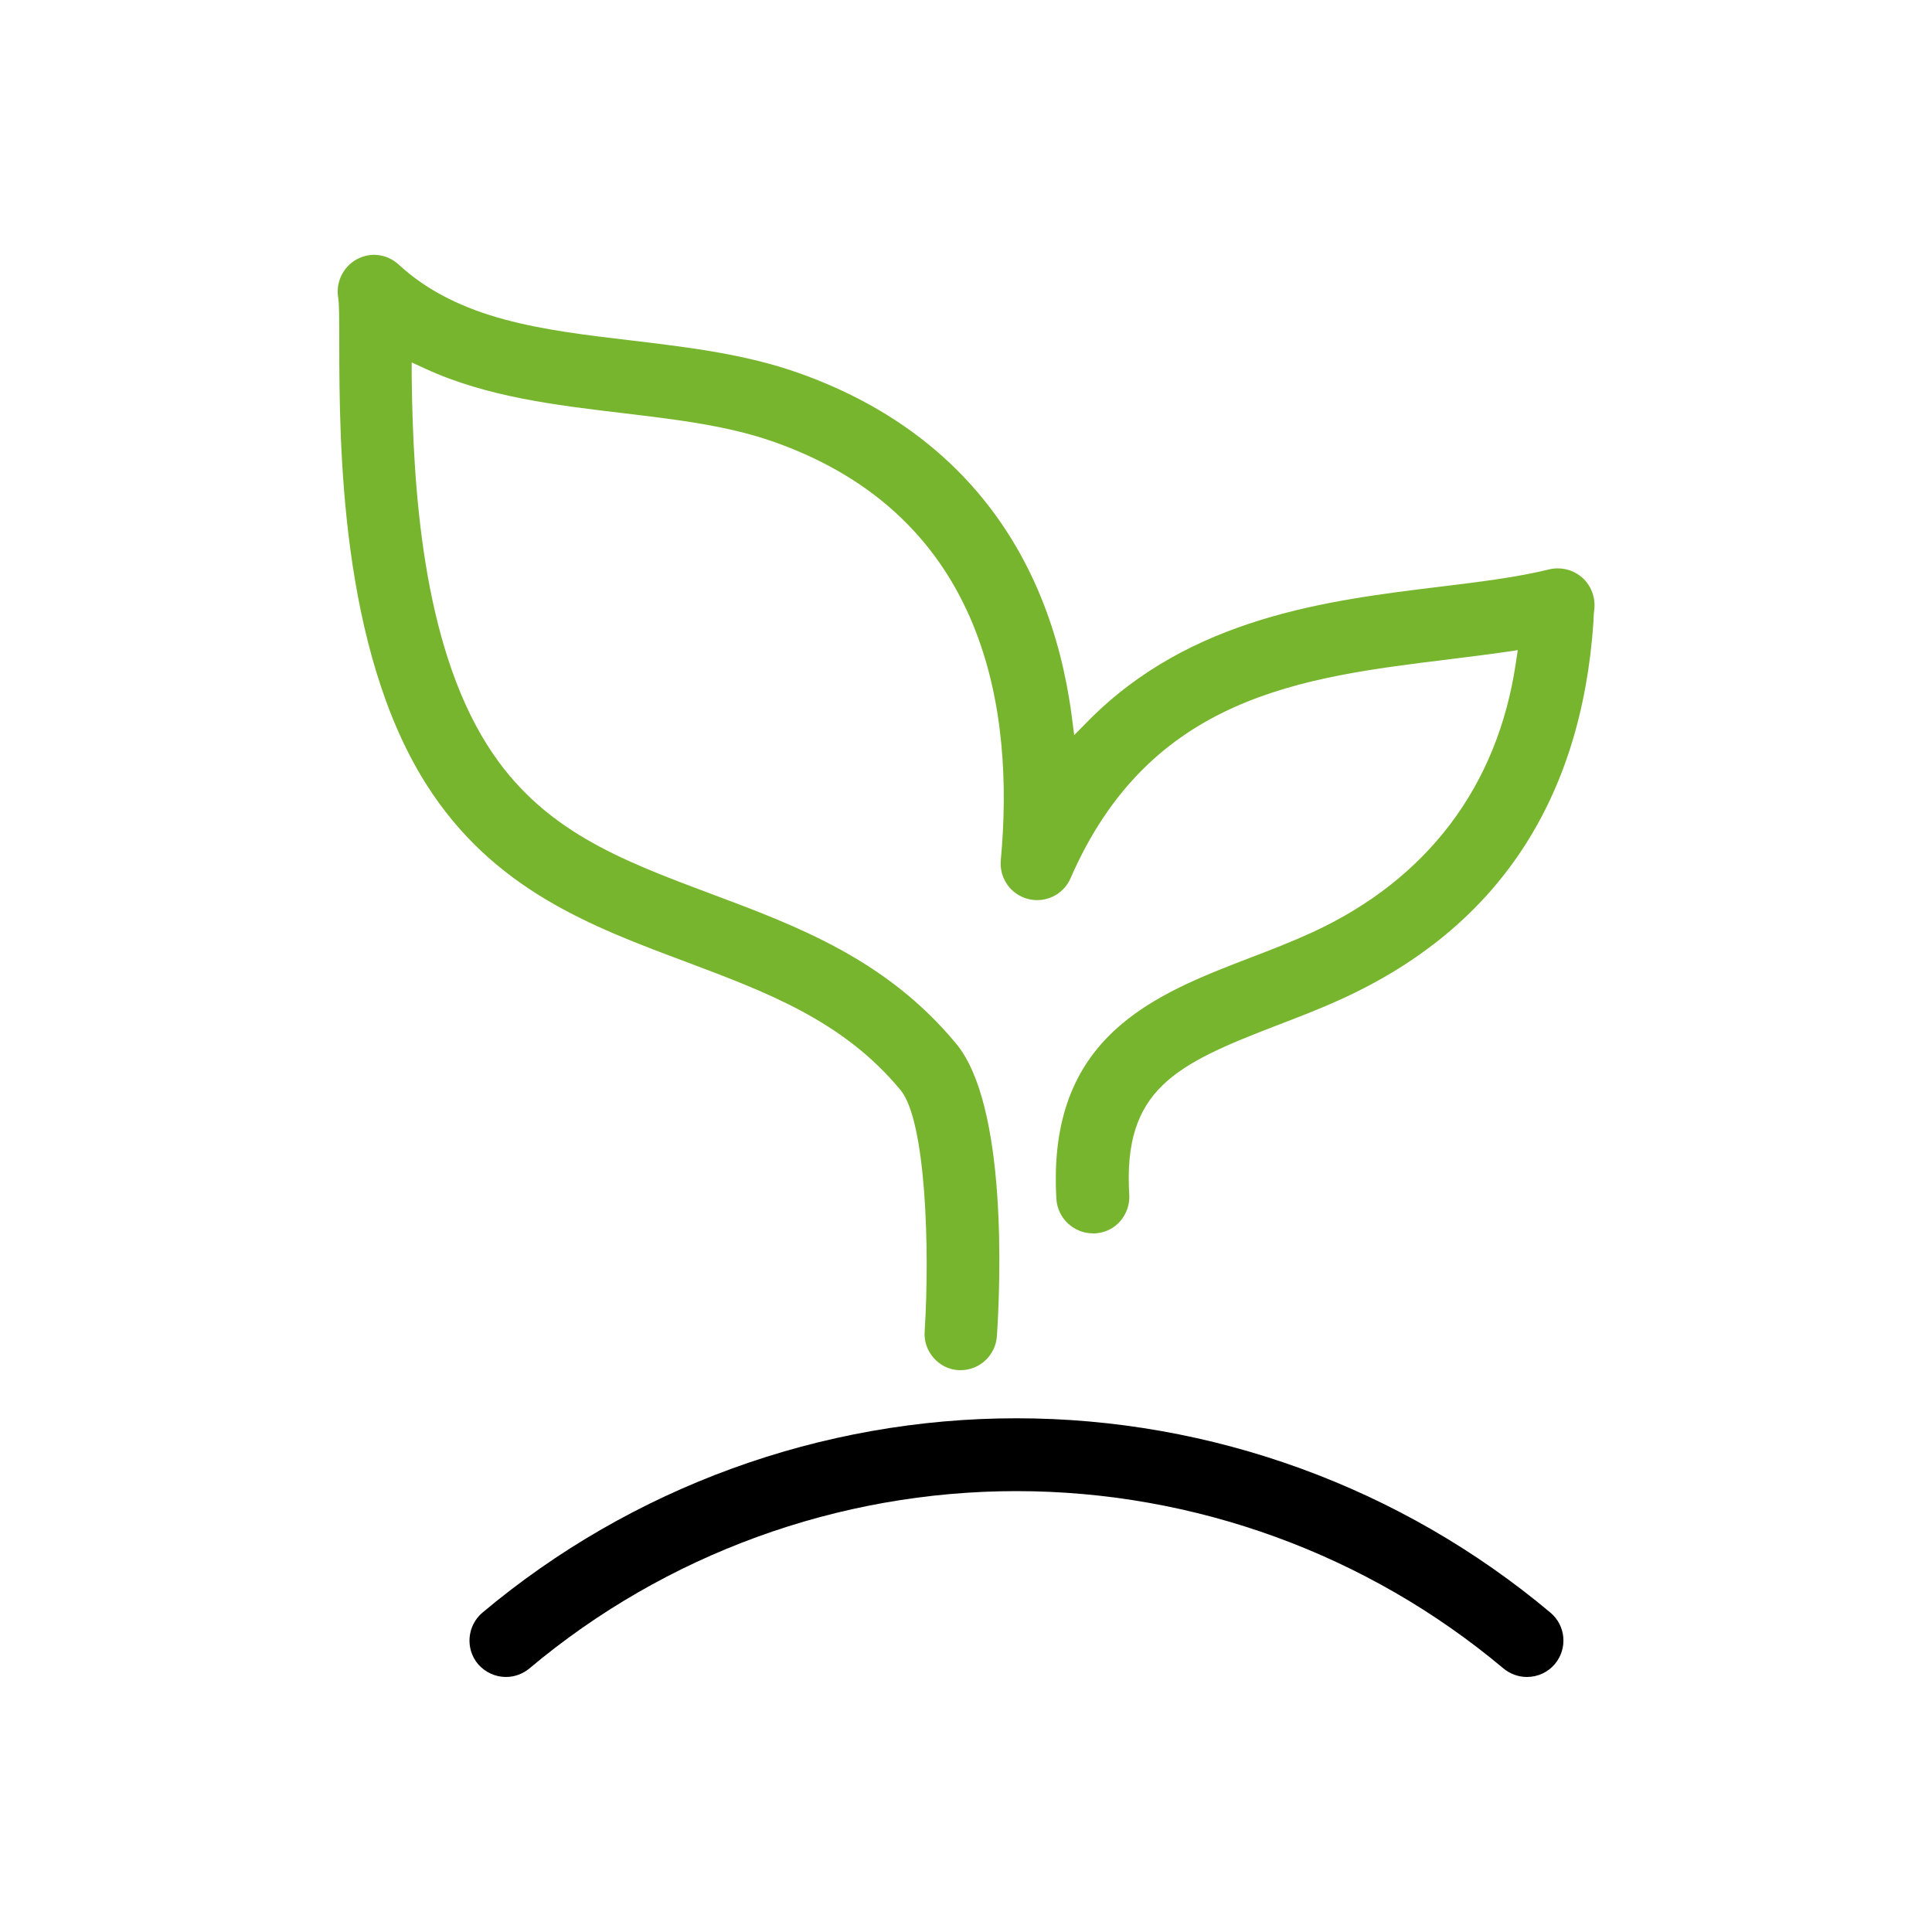
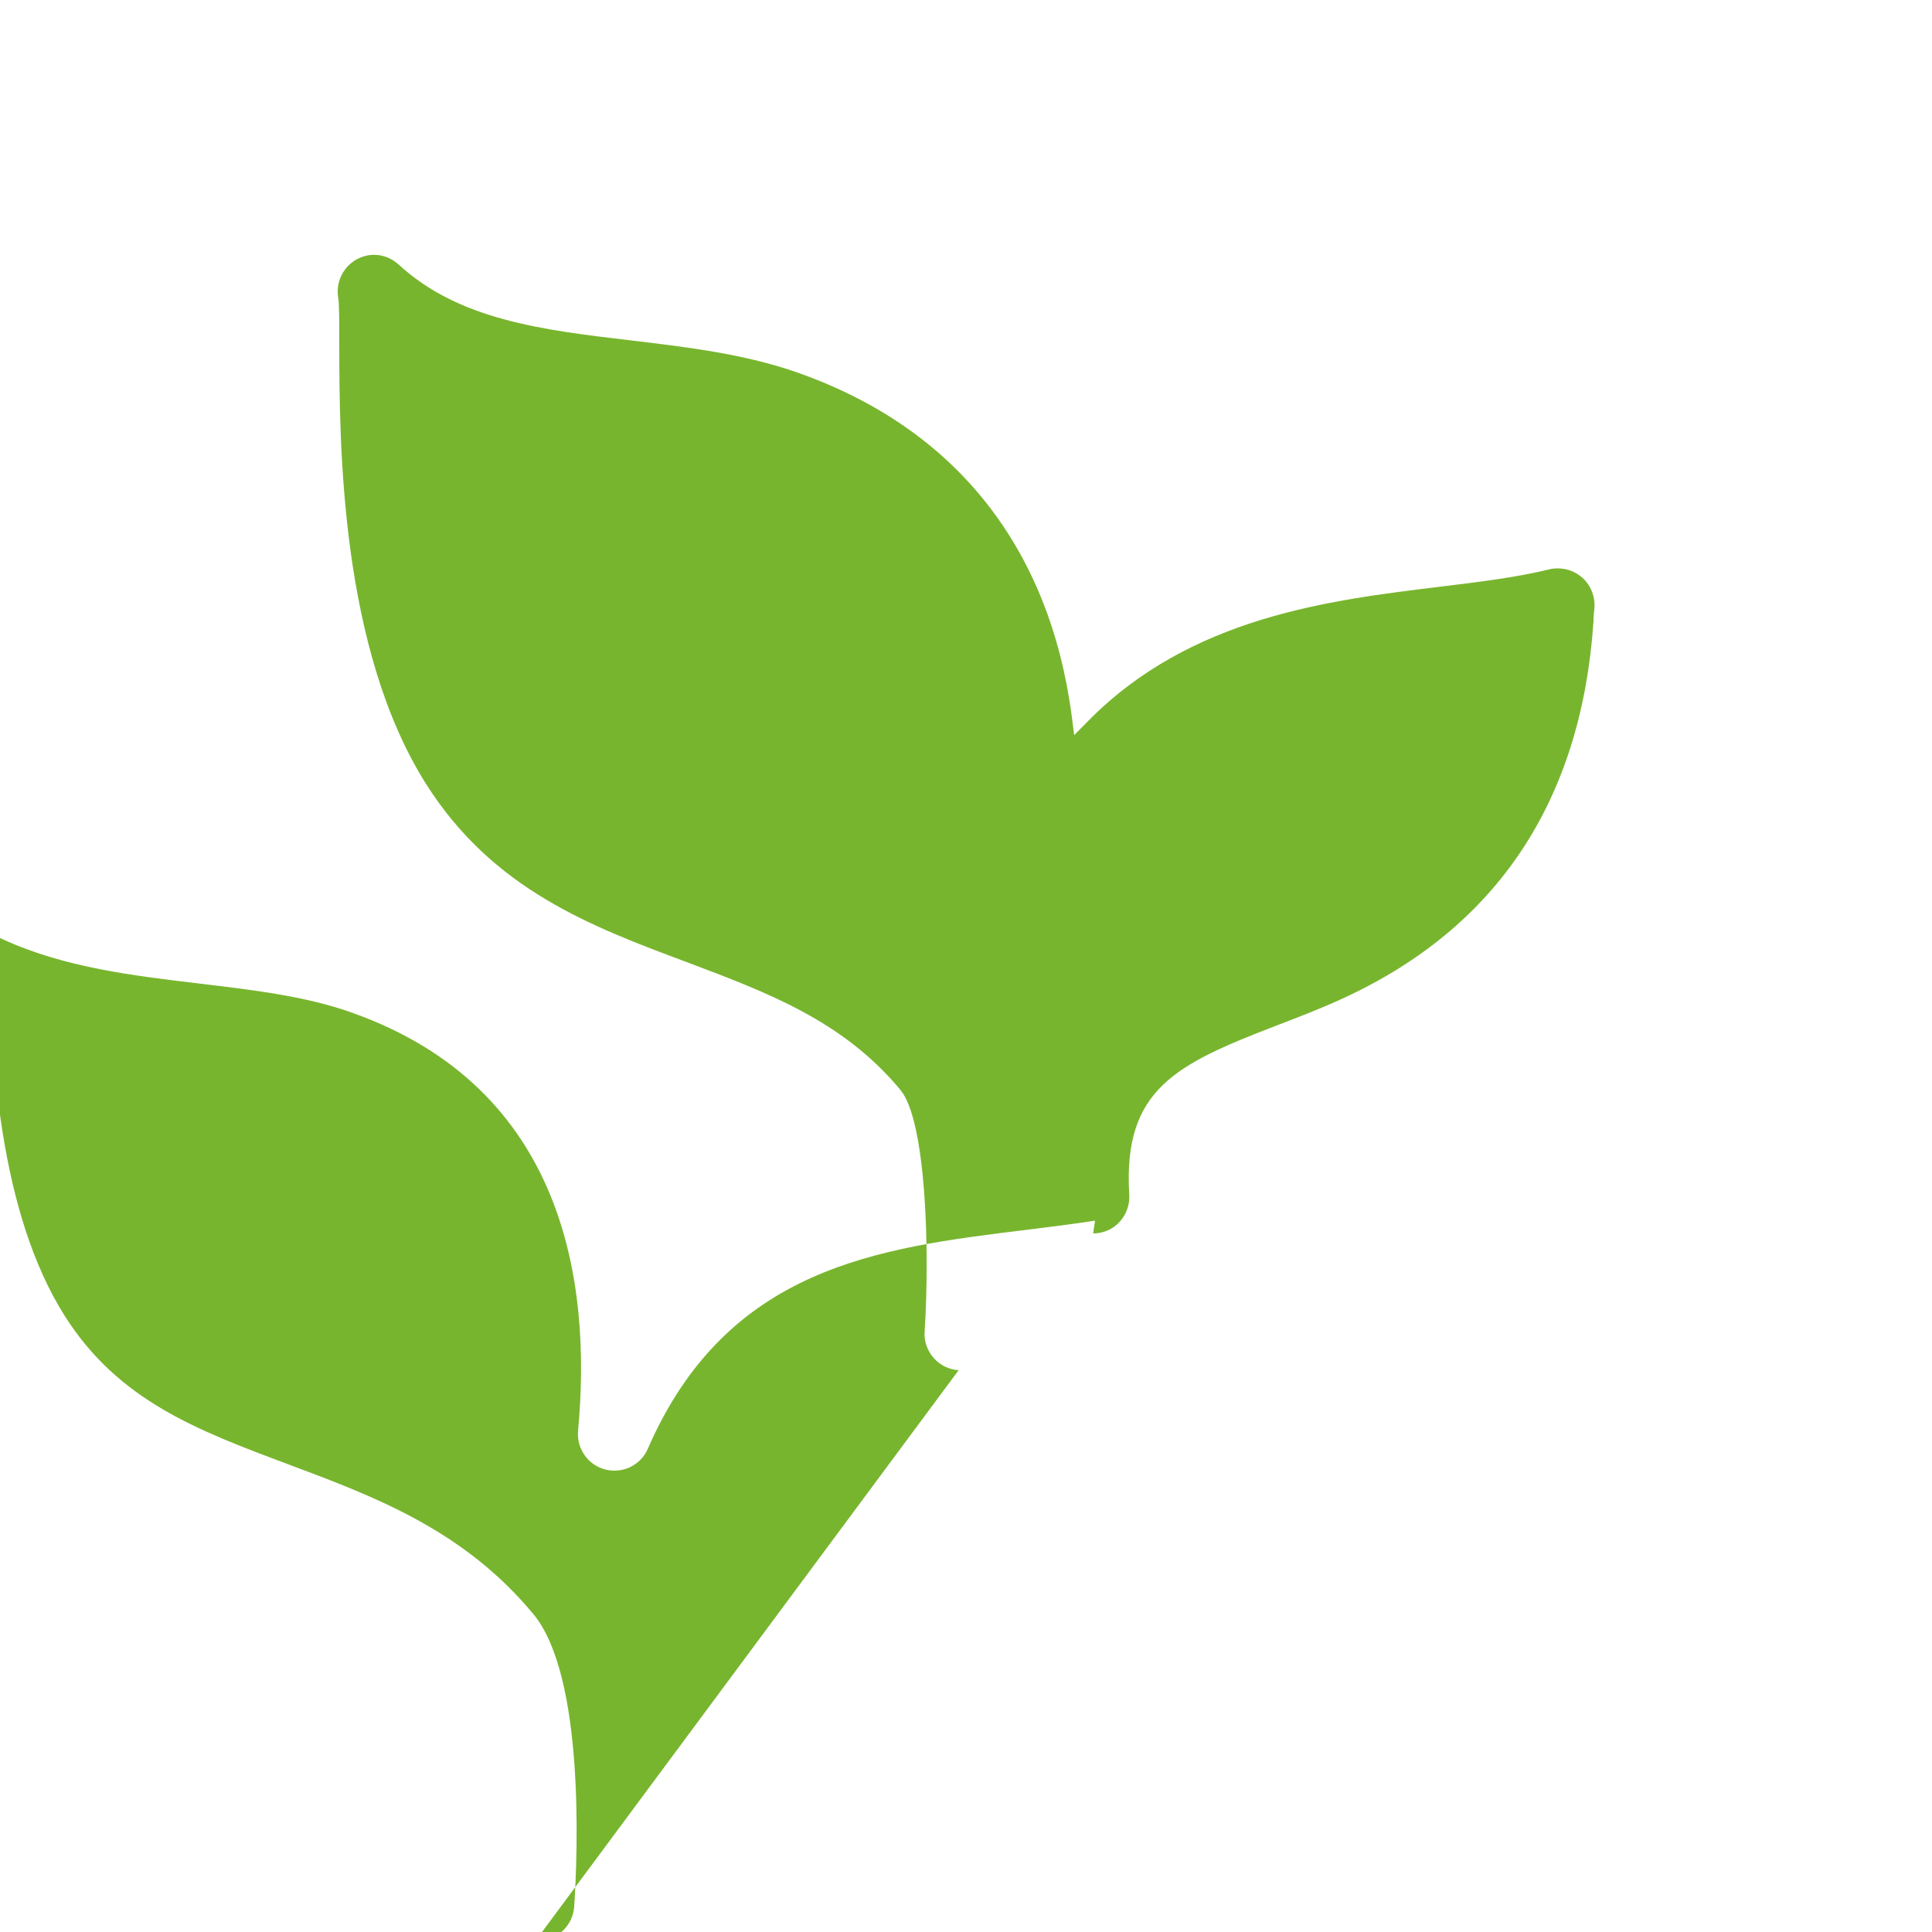
<svg xmlns="http://www.w3.org/2000/svg" id="Layer_1" data-name="Layer 1" viewBox="0 0 100 100">
  <defs>
    <style>
      .cls-1 {
        fill: #78b52e;
      }
    </style>
  </defs>
-   <path class="cls-1" d="M49.62,70.92c-.51-.03-.97-.26-1.3-.64-.33-.38-.5-.87-.46-1.37.27-4.23.07-10.9-1.25-12.49-2.97-3.59-6.92-5.06-11.09-6.63-4.92-1.84-10-3.74-13.46-9.2-4.46-7.05-4.49-17.64-4.5-22.73,0-1.31,0-2.17-.06-2.48-.12-.79.27-1.58.97-1.96.28-.15.58-.23.89-.23.47,0,.92.18,1.27.5,3.13,2.88,7.46,3.39,12.03,3.93,2.92.35,5.92.7,8.72,1.7,8.06,2.87,12.93,8.99,14.09,17.72l.13,1.01.72-.73c5.3-5.38,12.45-6.25,18.2-6.95,2.06-.25,4-.49,5.67-.9.15-.04.3-.05.45-.05.46,0,.91.17,1.26.48.46.41.69,1.03.62,1.65-.02.12-.03.29-.04.49v.1c-.62,9.29-4.98,15.87-12.98,19.54-1.17.54-2.33.98-3.45,1.41-5.22,2.01-7.93,3.31-7.6,8.75.03.5-.14.99-.47,1.37-.33.38-.79.6-1.3.63h-.1c-1,0-1.84-.78-1.9-1.77-.51-8.44,5.08-10.59,10.01-12.49,1.08-.41,2.18-.84,3.23-1.32,5.95-2.74,9.6-7.56,10.54-13.95l.1-.66-.67.1c-.89.13-1.82.24-2.76.36l-.15.02c-7.6.93-15.46,1.89-19.57,11.33-.3.69-.98,1.13-1.73,1.13-.16,0-.32-.02-.47-.06-.9-.23-1.49-1.08-1.41-2,.72-7.72-.71-17.74-11.69-21.64-2.41-.86-5.07-1.17-7.9-1.51-3.44-.41-7-.83-10.18-2.29l-.72-.33v.79c.07,5.61.54,13.69,3.92,19.03,2.78,4.39,6.86,5.92,11.59,7.69,4.46,1.67,9.06,3.39,12.67,7.75,2.66,3.21,2.29,12.4,2.11,15.14-.07.99-.89,1.76-1.88,1.76h-.12Z" />
-   <path d="M79.03,86.8c-.44,0-.87-.16-1.21-.44-7.05-5.92-16-9.18-25.21-9.18s-18.17,3.26-25.21,9.18c-.34.28-.77.44-1.21.44-.56,0-1.09-.25-1.45-.67-.67-.8-.56-1.99.23-2.66,7.73-6.49,17.54-10.06,27.64-10.06s19.91,3.57,27.64,10.06c.8.67.9,1.86.23,2.66-.36.43-.89.67-1.45.67Z" />
+   <path class="cls-1" d="M49.62,70.92c-.51-.03-.97-.26-1.3-.64-.33-.38-.5-.87-.46-1.37.27-4.23.07-10.9-1.25-12.49-2.97-3.59-6.92-5.06-11.09-6.63-4.92-1.84-10-3.74-13.46-9.2-4.46-7.05-4.49-17.64-4.5-22.73,0-1.31,0-2.17-.06-2.48-.12-.79.27-1.58.97-1.96.28-.15.58-.23.89-.23.47,0,.92.18,1.27.5,3.13,2.88,7.46,3.39,12.03,3.93,2.92.35,5.92.7,8.72,1.7,8.06,2.87,12.93,8.99,14.09,17.72l.13,1.01.72-.73c5.3-5.38,12.45-6.25,18.2-6.95,2.06-.25,4-.49,5.67-.9.15-.04.3-.05.45-.05.46,0,.91.17,1.26.48.46.41.69,1.03.62,1.65-.02.12-.03.29-.04.49v.1c-.62,9.29-4.98,15.87-12.98,19.54-1.17.54-2.33.98-3.45,1.41-5.22,2.01-7.93,3.31-7.6,8.75.03.5-.14.99-.47,1.37-.33.38-.79.6-1.3.63h-.1l.1-.66-.67.1c-.89.13-1.82.24-2.76.36l-.15.02c-7.6.93-15.46,1.89-19.57,11.33-.3.69-.98,1.13-1.73,1.13-.16,0-.32-.02-.47-.06-.9-.23-1.49-1.08-1.41-2,.72-7.72-.71-17.74-11.69-21.64-2.41-.86-5.07-1.17-7.9-1.51-3.44-.41-7-.83-10.18-2.29l-.72-.33v.79c.07,5.61.54,13.69,3.92,19.03,2.78,4.39,6.86,5.92,11.59,7.69,4.46,1.67,9.06,3.39,12.67,7.75,2.66,3.21,2.29,12.4,2.11,15.14-.07.99-.89,1.76-1.88,1.76h-.12Z" />
</svg>